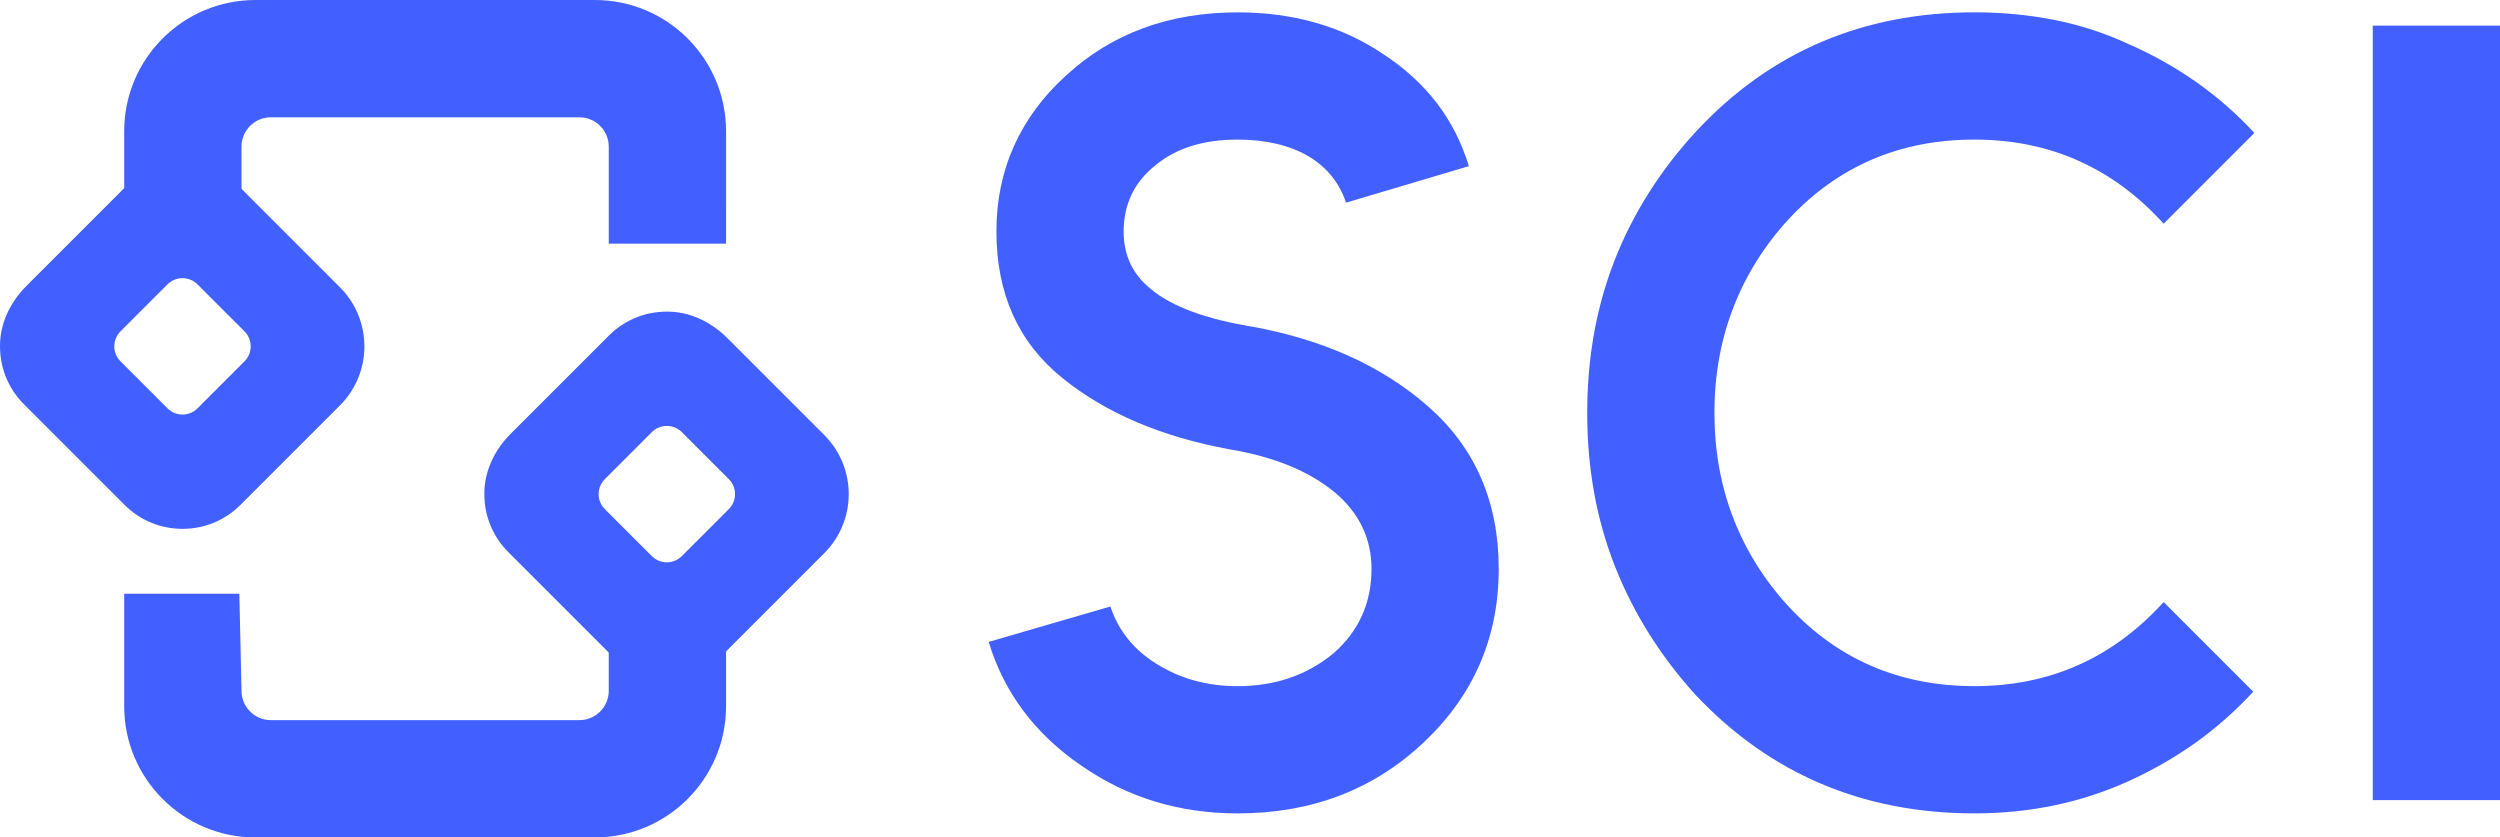
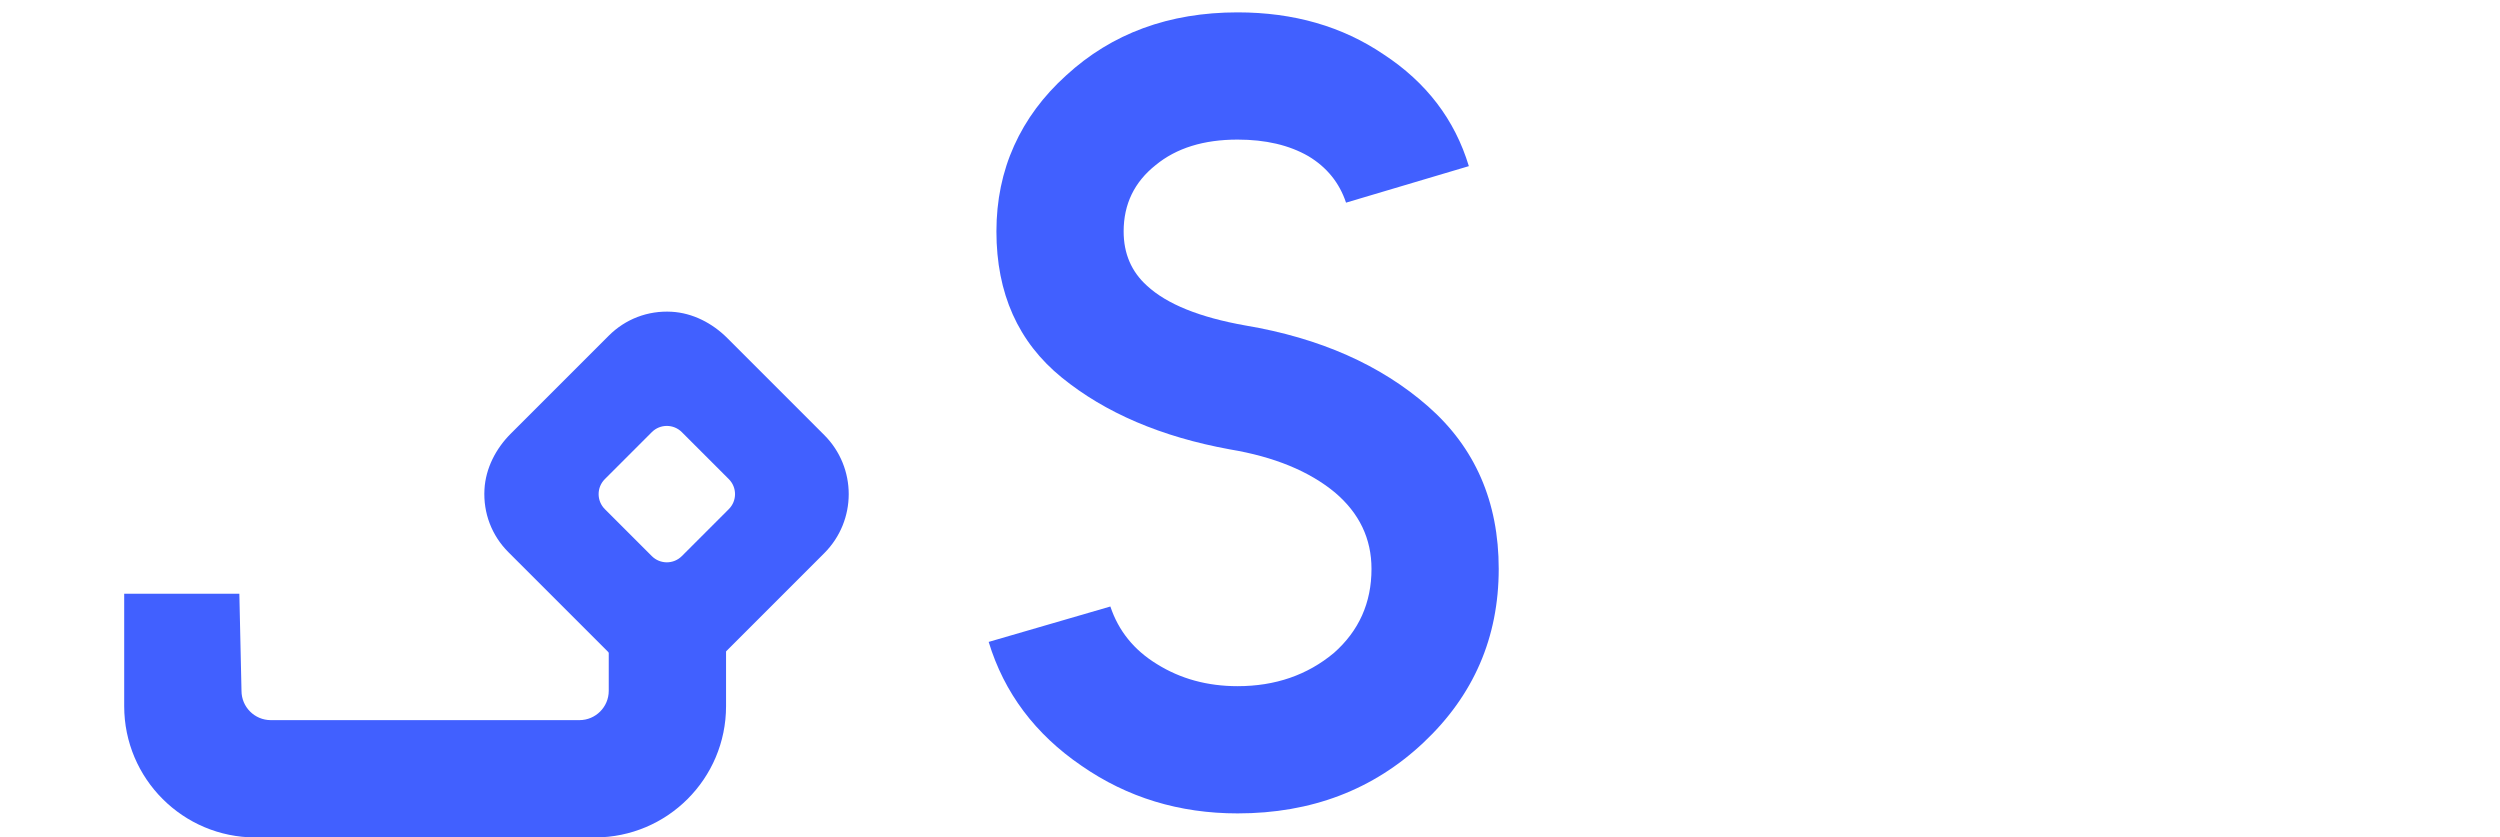
<svg xmlns="http://www.w3.org/2000/svg" id="Capa_1" viewBox="0 0 1500.01 502.469">
  <defs>
    <style>.cls-1{fill:#4160ff;stroke-width:0px;}</style>
  </defs>
  <path class="cls-1" d="m830.191,32.642c25.667,16.821,42.705,39.168,51.122,67.045l-73.685,21.907c-3.989-11.948-11.514-21.244-22.576-27.884-11.513-6.639-25.672-9.953-42.482-9.953-20.364,0-36.739,5.091-49.127,15.267-12.839,10.188-19.25,23.467-19.25,39.831,0,13.279,4.652,24.13,13.942,32.529,11.948,11.073,31.637,19.032,59.081,23.9,44.693,7.525,81.21,23.678,109.533,48.459,28.317,24.792,42.488,57.315,42.488,97.586,0,41.162-15.05,75.908-45.139,104.231-30.101,28.323-67.28,42.482-111.528,42.482-34.968,0-66.165-9.513-93.603-28.546-27.883-19.021-46.47-43.814-55.761-74.348l73.017-21.244c4.868,14.605,14.158,26.118,27.883,34.523,14.159,8.856,30.312,13.279,48.464,13.279,22.57,0,41.82-6.64,57.755-19.919,15.039-13.278,22.576-30.094,22.576-50.458,0-18.141-7.303-33.409-21.907-45.808-15.502-12.833-36.517-21.455-63.063-25.889-41.162-7.519-74.799-21.901-100.906-43.145-26.117-21.243-39.168-50.452-39.168-87.626,0-18.587,3.537-35.731,10.622-51.444,7.074-15.707,17.479-29.754,31.203-42.153,27.432-25.226,61.732-37.843,102.894-37.843,33.626,0,62.835,8.417,87.621,25.232l-.006-.012Z" />
-   <path class="cls-1" d="m1233.13,12.063c15.49,3.097,30.31,7.965,44.48,14.599,14.16,6.205,27.55,13.725,40.16,22.575,12.61,8.862,24.24,19.033,34.86,30.534l-54.44,54.435c-30.53-33.625-68.37-50.453-113.52-50.453-44.7,0-81.88,15.93-111.52,47.79-14.61,15.936-25.68,33.637-33.19,53.11-7.54,19.478-11.3,40.494-11.3,63.069s3.76,43.596,11.3,63.063c7.51,19.478,18.58,37.174,33.19,53.11,29.64,31.866,66.82,47.796,111.52,47.796,45.14,0,82.98-16.816,113.52-50.459l53.77,53.772c-10.62,11.514-22.13,21.69-34.52,30.541-12.39,8.856-25.89,16.593-40.49,23.232-28.33,12.833-59.08,19.25-92.27,19.25-66.83,0-122.6-23.667-167.29-71.028-21.242-23.456-37.401-49.233-48.457-77.339-11.074-28.101-16.599-58.753-16.599-91.944s5.525-63.837,16.599-91.944c11.056-28.1,27.432-53.878,49.117-77.339,44.25-47.35,99.8-71.034,166.63-71.034,16.81,0,32.96,1.56,48.46,4.651l-.01.012Z" />
-   <path class="cls-1" d="m1423.67,15.375h76.34v464.692h-76.34V15.375Z" />
  <path class="cls-1" d="m356.878,502.466h-203.6c-43.497,0-78.759-35.262-78.759-78.758v-67.456h69.093l1.29,58.236c0,9.718,7.877,17.595,17.596,17.595h185.16c9.718,0,17.595-7.877,17.595-17.595v-58.236h70.383v67.456c0,43.496-35.262,78.758-78.758,78.758Z" />
-   <path class="cls-1" d="m435.636,146.216h-70.383v-58.236c0-9.719-7.877-17.596-17.596-17.596h-185.159c-9.719,0-17.596,7.877-17.596,17.596v58.236h-70.383v-67.45C74.519,35.264,109.781.002,153.283.002h203.595C400.374.002,435.642,35.264,435.642,78.766l-.006,67.45Z" />
-   <path class="cls-1" d="m109.499,317.306c-13.161,0-25.537-5.126-34.833-14.434l-60.23-60.231C4.459,232.682-.714,219.186.083,204.969c.71-12.681,6.815-24.464,15.801-33.444l58.787-58.781c9.965-9.971,23.467-15.144,37.684-14.347,12.675.71,24.446,6.815,33.426,15.796l58.165,58.165c19.584,19.578,19.584,51.327,0,70.911l-59.614,59.614c-9.296,9.303-21.666,14.429-34.828,14.429l-.006-.006Zm-37.197-100.495l28.2,28.2c4.968,4.968,13.027,4.968,17.995,0l28.2-28.2c4.968-4.968,4.968-13.027,0-17.995l-28.2-28.2c-4.968-4.968-13.027-4.968-17.995,0l-28.2,28.2c-4.968,4.968-4.968,13.027,0,17.995Z" />
  <path class="cls-1" d="m400.098,405.969c-13.161,0-25.537-5.126-34.833-14.435l-60.23-60.23c-9.977-9.965-15.15-23.461-14.353-37.678.71-12.681,6.816-24.464,15.801-33.444l58.788-58.781c9.965-9.971,23.467-15.144,37.684-14.346,12.675.709,24.446,6.815,33.426,15.795l58.165,58.165c19.584,19.578,19.584,51.327,0,70.911l-59.614,59.614c-9.296,9.303-21.666,14.429-34.828,14.429h-.006Zm-37.197-100.495l28.2,28.2c4.968,4.968,13.027,4.968,17.995,0l28.2-28.2c4.968-4.968,4.968-13.027,0-17.995l-28.2-28.2c-4.968-4.968-13.027-4.968-17.995,0l-28.2,28.2c-4.968,4.968-4.968,13.027,0,17.995Z" />
</svg>